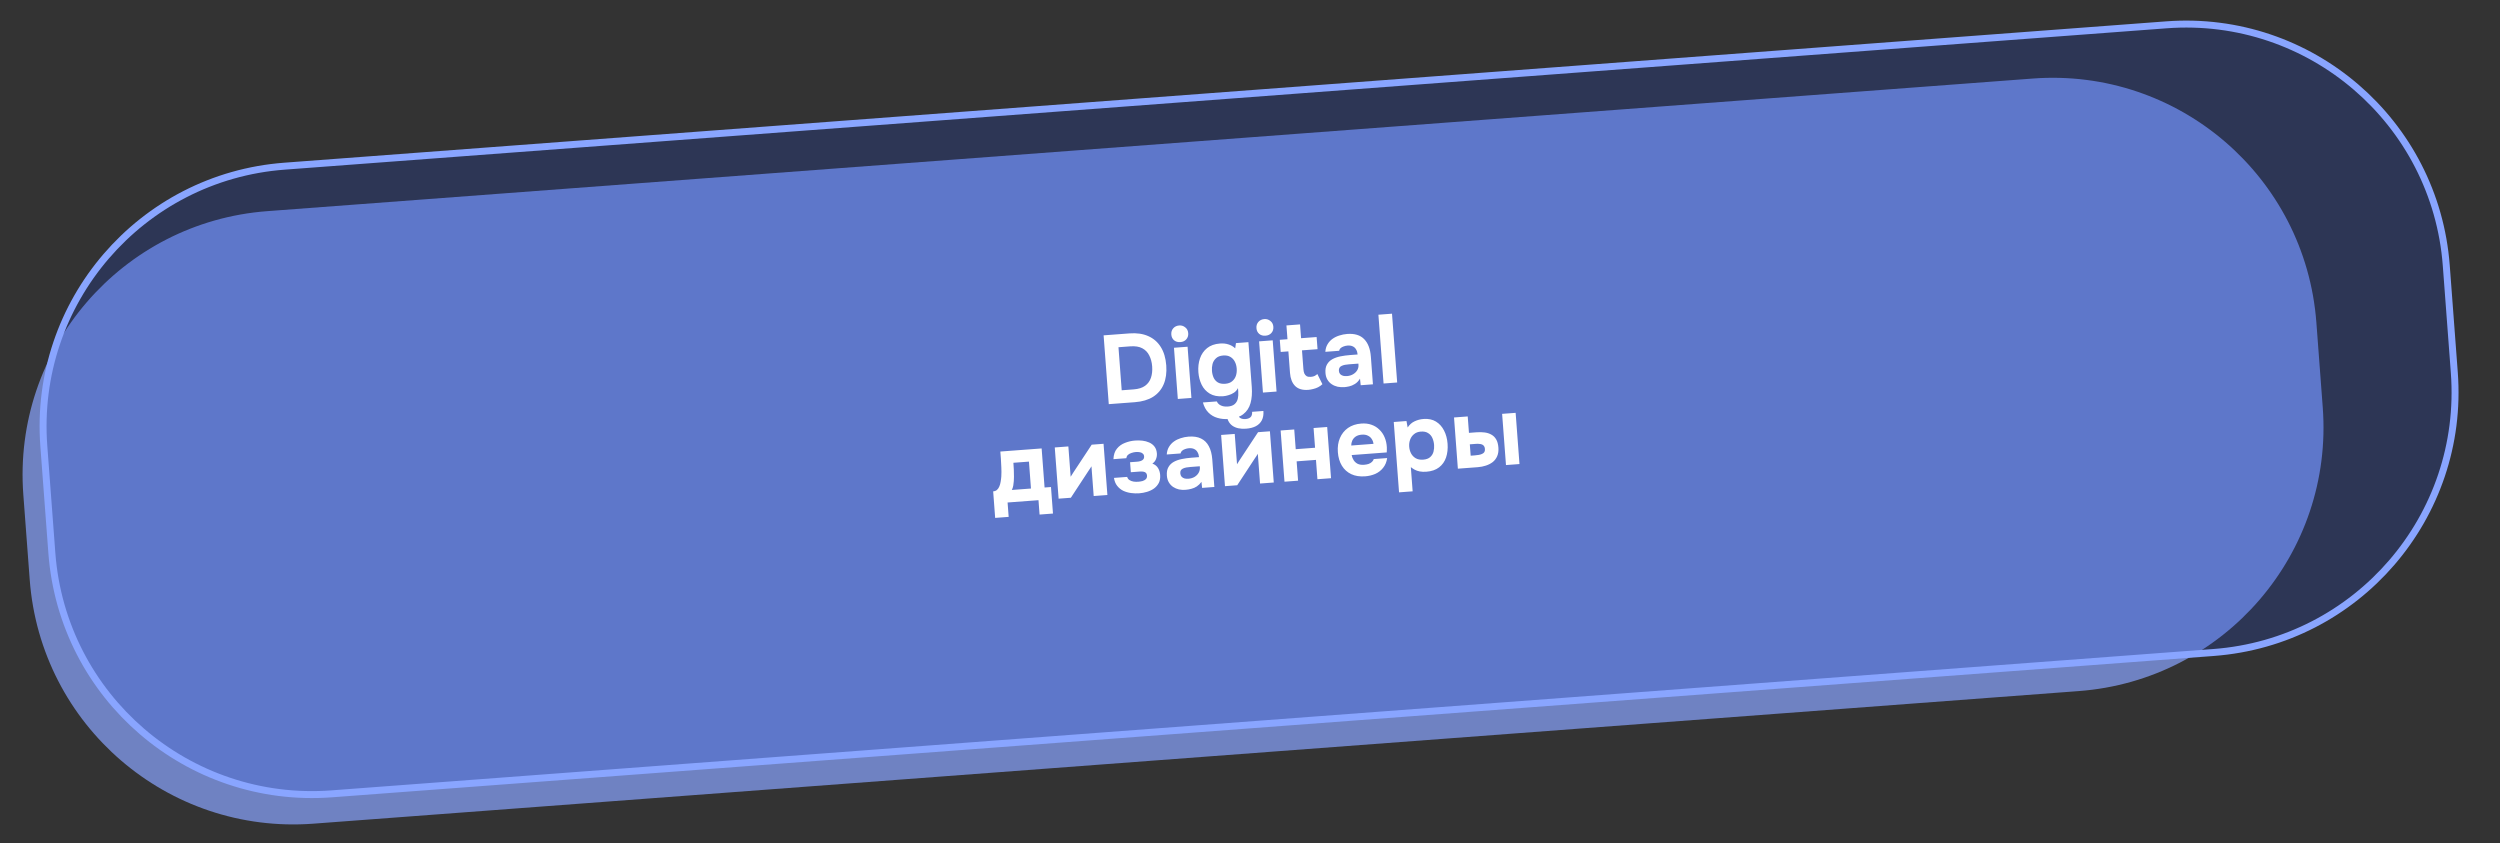
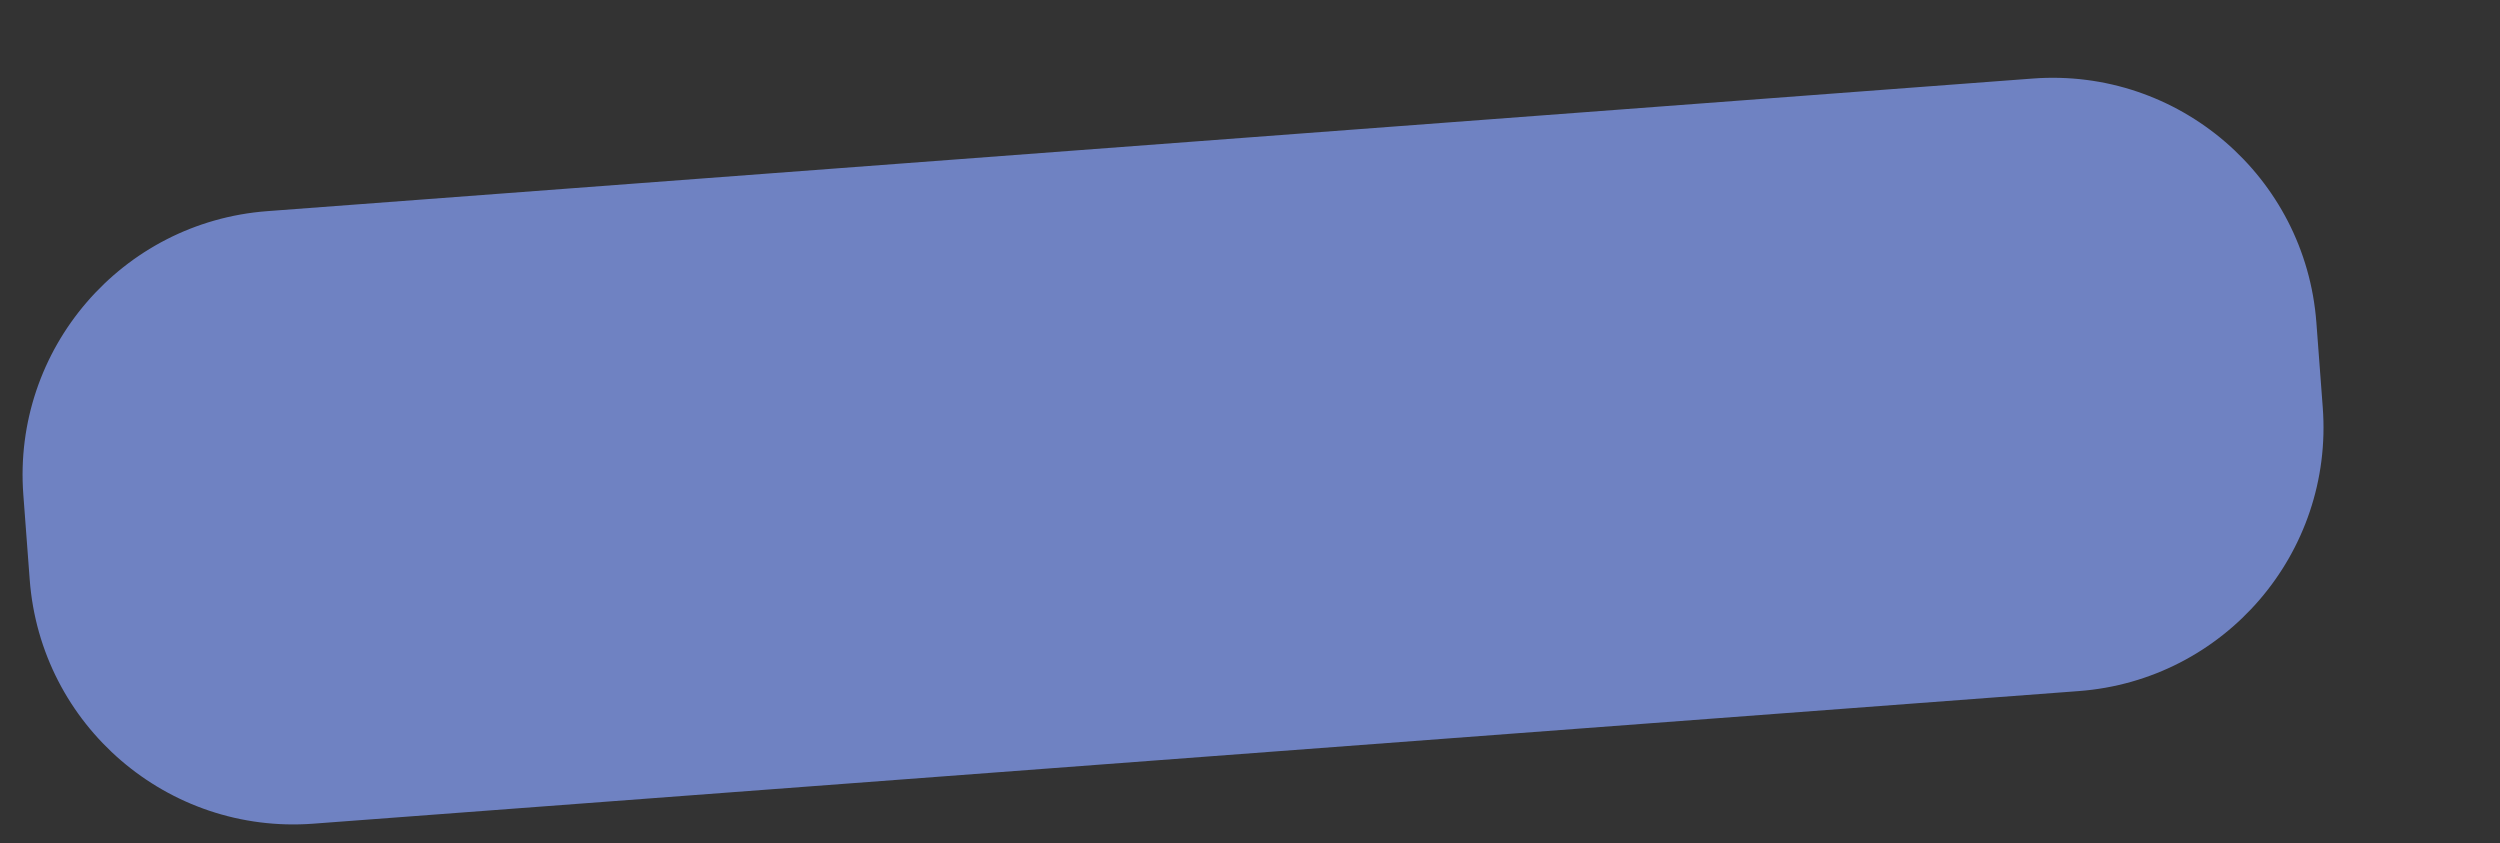
<svg xmlns="http://www.w3.org/2000/svg" viewBox="0 0 359.141 121.173" fill="none">
  <rect x="0" y="0" width="359.141" height="121.173" fill="#333333" stroke="none" />
  <path data-figma-bg-blur-radius="7.8" d="M3.352 71.072C1.78 50.144 17.472 31.904 38.399 30.333L292.021 11.283C312.95 9.711 331.19 25.402 332.762 46.33L333.679 58.539C335.251 79.466 319.561 97.706 298.632 99.278L45.009 118.327C24.081 119.899 5.841 104.208 4.269 83.28L3.352 71.072Z" fill="#89A5FF" fill-opacity="0.7" />
-   <path data-figma-bg-blur-radius="15.5" d="M40.881 23.871L311.221 3.566C331.872 2.015 349.871 17.5 351.423 38.152L352.578 53.532C354.13 74.184 338.645 92.184 317.991 93.735L47.653 114.04C27.001 115.591 9.001 100.106 7.45 79.454L6.295 64.075C4.743 43.422 20.228 25.423 40.881 23.871Z" fill="#1347F2" fill-opacity="0.18" stroke="#89A5FF" />
-   <path d="M159.282 58.059L158.54 48.175L162.267 47.895C163.301 47.817 164.195 47.946 164.95 48.283C165.715 48.619 166.315 49.14 166.752 49.846C167.198 50.552 167.461 51.436 167.541 52.497C167.619 53.539 167.495 54.442 167.169 55.206C166.851 55.96 166.344 56.56 165.647 57.005C164.95 57.441 164.076 57.699 163.024 57.778L159.282 58.059ZM161.14 56.066L162.871 55.936C163.56 55.884 164.104 55.712 164.503 55.42C164.903 55.128 165.182 54.742 165.343 54.262C165.503 53.782 165.561 53.24 165.516 52.635C165.472 52.048 165.334 51.53 165.104 51.079C164.882 50.619 164.547 50.269 164.099 50.032C163.659 49.793 163.082 49.701 162.365 49.755L160.676 49.882L161.14 56.066ZM169.201 57.314L168.648 49.957L170.603 49.81L171.155 57.167L169.201 57.314ZM169.57 49.143C169.207 49.171 168.906 49.086 168.666 48.888C168.426 48.682 168.293 48.406 168.267 48.062C168.24 47.699 168.334 47.397 168.55 47.156C168.766 46.915 169.051 46.782 169.405 46.755C169.73 46.731 170.018 46.821 170.267 47.027C170.526 47.223 170.668 47.502 170.696 47.865C170.722 48.219 170.627 48.516 170.411 48.757C170.204 48.988 169.924 49.117 169.57 49.143ZM176.507 60.191C175.929 60.234 175.392 60.181 174.894 60.031C174.397 59.891 173.966 59.637 173.602 59.272C173.237 58.906 172.971 58.421 172.804 57.815L174.801 57.666C174.88 57.847 174.994 57.993 175.142 58.103C175.301 58.222 175.485 58.307 175.695 58.357C175.914 58.406 176.14 58.421 176.372 58.404C176.81 58.371 177.143 58.252 177.37 58.048C177.598 57.844 177.748 57.585 177.818 57.27C177.888 56.965 177.91 56.632 177.883 56.269L177.844 55.752C177.697 56.035 177.503 56.255 177.262 56.414C177.021 56.572 176.763 56.69 176.488 56.767C176.223 56.852 175.965 56.904 175.713 56.923C174.941 56.981 174.3 56.856 173.79 56.548C173.28 56.24 172.893 55.815 172.627 55.273C172.361 54.723 172.204 54.121 172.155 53.47C172.101 52.753 172.178 52.092 172.385 51.487C172.592 50.882 172.934 50.388 173.411 50.006C173.888 49.624 174.503 49.405 175.257 49.348C175.713 49.314 176.123 49.358 176.488 49.48C176.852 49.593 177.171 49.78 177.443 50.04L177.555 49.288L179.342 49.153L179.824 55.575C179.891 56.469 179.833 57.245 179.648 57.905C179.464 58.574 179.116 59.106 178.603 59.5C178.099 59.893 177.4 60.124 176.507 60.191ZM176.014 55.132C176.424 55.101 176.752 54.983 176.998 54.777C177.254 54.57 177.436 54.309 177.543 53.992C177.65 53.665 177.689 53.321 177.662 52.958C177.633 52.576 177.543 52.241 177.39 51.954C177.237 51.656 177.023 51.429 176.749 51.271C176.475 51.105 176.133 51.037 175.723 51.068C175.276 51.102 174.931 51.235 174.686 51.469C174.441 51.693 174.274 51.968 174.186 52.292C174.107 52.607 174.08 52.937 174.106 53.281C174.133 53.635 174.213 53.961 174.348 54.26C174.482 54.549 174.687 54.777 174.961 54.944C175.235 55.101 175.586 55.164 176.014 55.132ZM181.43 56.395L180.877 49.038L182.832 48.891L183.385 56.249L181.43 56.395ZM181.799 48.225C181.436 48.252 181.135 48.167 180.896 47.97C180.655 47.763 180.522 47.488 180.497 47.143C180.469 46.78 180.564 46.478 180.779 46.237C180.995 45.997 181.28 45.863 181.634 45.836C181.96 45.812 182.247 45.903 182.497 46.109C182.755 46.304 182.897 46.584 182.925 46.947C182.951 47.301 182.857 47.598 182.641 47.839C182.433 48.069 182.153 48.198 181.799 48.225ZM187.943 56.005C187.115 56.067 186.483 55.88 186.048 55.445C185.622 55.009 185.378 54.386 185.318 53.576L185.085 50.477L183.982 50.56L183.851 48.815L184.954 48.732L184.805 46.75L186.759 46.603L186.908 48.585L189.142 48.417L189.273 50.163L187.039 50.33L187.242 53.025C187.26 53.267 187.303 53.474 187.373 53.646C187.451 53.818 187.564 53.95 187.711 54.042C187.867 54.124 188.071 54.156 188.322 54.137C188.545 54.12 188.729 54.074 188.873 53.997C189.026 53.911 189.15 53.822 189.246 53.73L189.974 55.192C189.79 55.365 189.581 55.512 189.347 55.632C189.121 55.743 188.889 55.826 188.65 55.881C188.411 55.946 188.175 55.987 187.943 56.005ZM193.162 55.612C192.827 55.638 192.498 55.62 192.176 55.56C191.862 55.49 191.576 55.371 191.321 55.203C191.065 55.035 190.856 54.817 190.696 54.548C190.535 54.28 190.441 53.959 190.413 53.587C190.375 53.084 190.448 52.676 190.63 52.363C190.812 52.04 191.069 51.787 191.401 51.603C191.734 51.419 192.121 51.282 192.564 51.193C193.016 51.103 193.483 51.04 193.967 51.003L195.028 50.924C195.008 50.654 194.939 50.42 194.821 50.223C194.712 50.016 194.556 49.864 194.352 49.767C194.147 49.661 193.891 49.619 193.584 49.642C193.389 49.657 193.2 49.699 193.018 49.769C192.845 49.829 192.701 49.91 192.587 50.012C192.473 50.114 192.403 50.241 192.377 50.393L190.395 50.541C190.42 50.128 190.524 49.769 190.707 49.465C190.889 49.152 191.127 48.891 191.42 48.681C191.713 48.472 192.039 48.312 192.395 48.201C192.76 48.08 193.138 48.005 193.529 47.975C194.6 47.895 195.414 48.143 195.972 48.719C196.529 49.285 196.85 50.127 196.934 51.244L197.231 55.209L195.473 55.341L195.373 54.394C195.165 54.737 194.918 54.994 194.631 55.165C194.354 55.336 194.081 55.45 193.814 55.507C193.547 55.565 193.33 55.6 193.162 55.612ZM193.493 54.029C193.819 54.005 194.111 53.917 194.372 53.767C194.632 53.616 194.832 53.423 194.974 53.188C195.115 52.953 195.176 52.696 195.155 52.416L195.141 52.235L193.801 52.335C193.605 52.35 193.415 52.374 193.23 52.406C193.055 52.438 192.895 52.488 192.75 52.555C192.614 52.612 192.508 52.699 192.433 52.817C192.358 52.935 192.327 53.087 192.341 53.273C192.355 53.46 192.413 53.614 192.516 53.738C192.628 53.851 192.77 53.934 192.942 53.986C193.114 54.03 193.297 54.044 193.493 54.029ZM198.758 55.094L198.016 45.21L199.97 45.063L200.713 54.947L198.758 55.094ZM142.961 74.399L142.675 70.588C142.898 70.571 143.08 70.501 143.22 70.378C143.37 70.246 143.483 70.078 143.562 69.876C143.649 69.672 143.712 69.448 143.75 69.202C143.796 68.945 143.828 68.686 143.846 68.422C143.87 67.999 143.87 67.569 143.847 67.13C143.832 66.682 143.811 66.277 143.784 65.914C143.77 65.737 143.757 65.565 143.745 65.397C143.731 65.22 143.718 65.044 143.705 64.867L149.638 64.421L150.06 70.033L150.981 69.964L151.267 73.775L149.341 73.92L149.186 71.854L144.746 72.187L144.901 74.253L142.961 74.399ZM145.355 70.387L148.105 70.18L147.815 66.313L145.581 66.481C145.604 66.788 145.624 67.119 145.642 67.473C145.659 67.827 145.666 68.169 145.662 68.496C145.658 68.693 145.65 68.9 145.639 69.116C145.627 69.332 145.601 69.549 145.561 69.767C145.521 69.986 145.453 70.192 145.355 70.387ZM152.076 71.637L151.524 64.28L153.478 64.133L153.805 68.488C153.863 68.391 153.926 68.292 153.994 68.194C154.06 68.086 154.119 67.992 154.169 67.913L156.829 63.881L158.532 63.753L159.084 71.11L157.116 71.258L156.795 66.986C156.737 67.093 156.671 67.201 156.595 67.31C156.527 67.409 156.46 67.508 156.392 67.606L153.835 71.505L152.076 71.637ZM163.661 70.865C163.27 70.894 162.876 70.882 162.479 70.827C162.082 70.773 161.709 70.665 161.36 70.504C161.019 70.333 160.73 70.098 160.492 69.797C160.254 69.497 160.099 69.115 160.027 68.653L161.926 68.51C161.978 68.703 162.087 68.854 162.255 68.963C162.422 69.072 162.619 69.146 162.847 69.185C163.074 69.215 163.299 69.222 163.522 69.205C163.727 69.189 163.931 69.155 164.133 69.103C164.334 69.041 164.495 68.949 164.617 68.828C164.738 68.697 164.791 68.524 164.775 68.31C164.762 68.143 164.711 68.016 164.62 67.929C164.529 67.842 164.408 67.786 164.256 67.76C164.114 67.733 163.94 67.727 163.735 67.742L162.451 67.839L162.343 66.401L163.348 66.326C163.516 66.313 163.664 66.288 163.792 66.25C163.92 66.212 164.029 66.162 164.118 66.099C164.206 66.036 164.271 65.962 164.311 65.874C164.351 65.787 164.367 65.683 164.358 65.562C164.345 65.385 164.278 65.249 164.159 65.156C164.048 65.052 163.908 64.987 163.737 64.963C163.566 64.929 163.378 64.919 163.174 64.935C162.969 64.95 162.761 64.994 162.552 65.066C162.35 65.128 162.18 65.22 162.039 65.343C161.908 65.465 161.831 65.625 161.808 65.824L159.952 65.963C159.979 65.324 160.146 64.821 160.456 64.451C160.764 64.072 161.151 63.795 161.615 63.62C162.078 63.435 162.561 63.324 163.064 63.286C163.417 63.26 163.769 63.266 164.118 63.305C164.467 63.345 164.792 63.433 165.093 63.569C165.402 63.705 165.656 63.901 165.853 64.158C166.05 64.414 166.164 64.743 166.194 65.143C166.215 65.422 166.17 65.697 166.059 65.968C165.957 66.228 165.786 66.437 165.545 66.596C165.92 66.736 166.194 66.954 166.366 67.25C166.537 67.537 166.636 67.862 166.664 68.225C166.697 68.671 166.632 69.055 166.47 69.376C166.306 69.688 166.078 69.953 165.785 70.172C165.492 70.381 165.158 70.542 164.783 70.654C164.416 70.766 164.043 70.836 163.661 70.865ZM170.296 70.367C169.979 70.39 169.669 70.371 169.365 70.31C169.06 70.239 168.78 70.12 168.524 69.952C168.277 69.783 168.074 69.565 167.913 69.296C167.752 69.027 167.658 68.707 167.63 68.335C167.592 67.832 167.665 67.424 167.847 67.111C168.029 66.788 168.286 66.535 168.618 66.351C168.951 66.167 169.338 66.03 169.781 65.941C170.233 65.851 170.701 65.787 171.185 65.751L172.246 65.671C172.226 65.401 172.157 65.168 172.039 64.971C171.93 64.764 171.773 64.612 171.569 64.515C171.365 64.408 171.109 64.367 170.802 64.39C170.606 64.404 170.418 64.447 170.236 64.517C170.062 64.576 169.919 64.657 169.805 64.76C169.691 64.862 169.621 64.989 169.595 65.141L167.612 65.289C167.637 64.876 167.741 64.517 167.924 64.213C168.107 63.9 168.344 63.638 168.638 63.429C168.931 63.22 169.256 63.06 169.612 62.949C169.978 62.828 170.356 62.753 170.747 62.723C171.463 62.67 172.06 62.76 172.536 62.996C173.022 63.231 173.396 63.601 173.658 64.105C173.93 64.609 174.094 65.238 174.151 65.991L174.449 69.956L172.69 70.089L172.597 69.225C172.402 69.492 172.179 69.71 171.93 69.879C171.689 70.037 171.431 70.15 171.155 70.218C170.88 70.295 170.594 70.344 170.296 70.367ZM170.71 68.777C171.045 68.752 171.343 68.664 171.603 68.513C171.862 68.354 172.058 68.156 172.19 67.922C172.331 67.677 172.391 67.415 172.37 67.136L172.358 66.983L171.018 67.083C170.813 67.099 170.619 67.123 170.434 67.155C170.258 67.187 170.098 67.237 169.953 67.304C169.818 67.361 169.712 67.448 169.636 67.566C169.57 67.674 169.543 67.816 169.556 67.993C169.571 68.189 169.63 68.348 169.732 68.471C169.845 68.594 169.987 68.682 170.159 68.734C170.331 68.777 170.515 68.792 170.71 68.777ZM175.976 69.842L175.423 62.484L177.377 62.338L177.705 66.693C177.763 66.595 177.826 66.497 177.893 66.398C177.96 66.29 178.018 66.197 178.069 66.118L180.728 62.086L182.431 61.958L182.984 69.315L181.015 69.463L180.694 65.191C180.637 65.298 180.57 65.406 180.494 65.515C180.427 65.614 180.359 65.712 180.292 65.811L177.735 69.71L175.976 69.842ZM179.005 61.584C178.186 61.645 177.53 61.503 177.036 61.156C176.541 60.8 176.26 60.227 176.191 59.436L177.81 59.315C177.847 59.677 177.964 59.921 178.16 60.047C178.366 60.172 178.618 60.223 178.916 60.201C179.232 60.177 179.474 60.088 179.64 59.935C179.816 59.782 179.894 59.523 179.876 59.16L181.496 59.038C181.535 59.559 181.461 60.005 181.273 60.374C181.085 60.735 180.798 61.019 180.411 61.225C180.032 61.422 179.564 61.542 179.005 61.584ZM184.524 69.2L183.971 61.842L185.926 61.696L186.139 64.53L188.917 64.321L188.704 61.487L190.658 61.34L191.211 68.697L189.256 68.844L189.048 66.066L186.27 66.275L186.478 69.053L184.524 69.2ZM196.117 68.427C195.344 68.485 194.676 68.381 194.114 68.114C193.551 67.848 193.104 67.446 192.774 66.909C192.442 66.363 192.248 65.713 192.192 64.959C192.135 64.196 192.233 63.519 192.489 62.929C192.743 62.33 193.128 61.847 193.644 61.481C194.168 61.114 194.803 60.903 195.547 60.847C196.096 60.805 196.587 60.862 197.02 61.017C197.462 61.171 197.84 61.404 198.154 61.718C198.476 62.021 198.729 62.391 198.911 62.826C199.093 63.252 199.199 63.726 199.228 64.248C199.229 64.379 199.229 64.506 199.229 64.627C199.238 64.748 199.233 64.87 199.214 64.994L194.174 65.372C194.223 65.649 194.322 65.899 194.469 66.122C194.617 66.345 194.813 66.518 195.056 66.64C195.308 66.752 195.61 66.795 195.964 66.768C196.197 66.751 196.409 66.711 196.601 66.65C196.792 66.579 196.953 66.483 197.085 66.361C197.216 66.239 197.304 66.101 197.348 65.948L199.275 65.803C199.195 66.361 199.001 66.83 198.693 67.209C198.393 67.587 198.017 67.877 197.565 68.08C197.111 68.273 196.629 68.389 196.117 68.427ZM194.113 64.001L197.31 63.761C197.282 63.51 197.2 63.282 197.063 63.077C196.934 62.862 196.749 62.698 196.506 62.586C196.272 62.463 195.979 62.415 195.625 62.441C195.271 62.468 194.979 62.56 194.747 62.718C194.525 62.875 194.362 63.07 194.258 63.302C194.162 63.524 194.114 63.757 194.113 64.001ZM200.982 70.729L200.222 60.622L202.051 60.484L202.219 61.412C202.488 60.999 202.821 60.703 203.219 60.523C203.617 60.334 204.044 60.222 204.5 60.188C205.198 60.136 205.792 60.259 206.283 60.56C206.773 60.86 207.161 61.289 207.446 61.848C207.731 62.398 207.9 63.031 207.954 63.747C208.008 64.464 207.935 65.12 207.737 65.715C207.538 66.301 207.203 66.776 206.735 67.138C206.266 67.501 205.654 67.711 204.901 67.767C204.556 67.793 204.242 67.779 203.957 67.726C203.682 67.672 203.436 67.587 203.222 67.472C203.017 67.357 202.834 67.235 202.675 67.106L202.936 70.583L200.982 70.729ZM204.448 66.032C204.885 66 205.222 65.876 205.458 65.662C205.695 65.447 205.853 65.187 205.933 64.882C206.013 64.567 206.04 64.247 206.016 63.921C205.989 63.567 205.908 63.237 205.773 62.928C205.637 62.621 205.432 62.383 205.158 62.217C204.892 62.04 204.54 61.968 204.102 62.001C203.712 62.03 203.389 62.153 203.133 62.369C202.878 62.575 202.691 62.837 202.575 63.155C202.458 63.472 202.413 63.808 202.44 64.162C202.466 64.515 202.556 64.841 202.71 65.138C202.872 65.435 203.095 65.666 203.379 65.832C203.673 65.997 204.029 66.064 204.448 66.032ZM209.432 67.329L208.88 59.972L210.848 59.824L211.025 62.183L212.114 62.101C212.533 62.07 212.922 62.078 213.281 62.126C213.65 62.173 213.976 62.28 214.26 62.446C214.543 62.602 214.771 62.833 214.944 63.138C215.116 63.434 215.22 63.824 215.256 64.308C215.291 64.773 215.233 65.18 215.081 65.529C214.938 65.867 214.725 66.15 214.443 66.377C214.16 66.595 213.831 66.765 213.456 66.886C213.091 67.007 212.704 67.083 212.294 67.114L209.432 67.329ZM211.272 65.464L211.844 65.421C212.067 65.404 212.267 65.38 212.442 65.348C212.627 65.315 212.787 65.266 212.922 65.199C213.067 65.132 213.173 65.045 213.24 64.937C213.306 64.82 213.332 64.673 213.319 64.496C213.306 64.319 213.263 64.182 213.19 64.084C213.116 63.977 213.021 63.9 212.905 63.853C212.79 63.805 212.657 63.778 212.506 63.771C212.365 63.753 212.215 63.75 212.056 63.762L211.149 63.83L211.272 65.464ZM216.343 66.81L215.79 59.452L217.731 59.307L218.283 66.664L216.343 66.81Z" fill="white" />
  <defs>
    <clipPath id="bgblur_0_1285_570_clip_path" transform="translate(18.231 -13.503)">
-       <path d="M3.352 71.072C1.78 50.144 17.472 31.904 38.399 30.333L292.021 11.283C312.95 9.711 331.19 25.402 332.762 46.33L333.679 58.539C335.251 79.466 319.561 97.706 298.632 99.278L45.009 118.327C24.081 119.899 5.841 104.208 4.269 83.28L3.352 71.072Z" />
-     </clipPath>
+       </clipPath>
    <clipPath id="bgblur_1_1285_570_clip_path" transform="translate(39.262 50.178)">
-       <path d="M40.881 23.871L311.221 3.566C331.872 2.015 349.871 17.5 351.423 38.152L352.578 53.532C354.13 74.184 338.645 92.184 317.991 93.735L47.653 114.04C27.001 115.591 9.001 100.106 7.45 79.454L6.295 64.075C4.743 43.422 20.228 25.423 40.881 23.871Z" />
-     </clipPath>
+       </clipPath>
  </defs>
</svg>